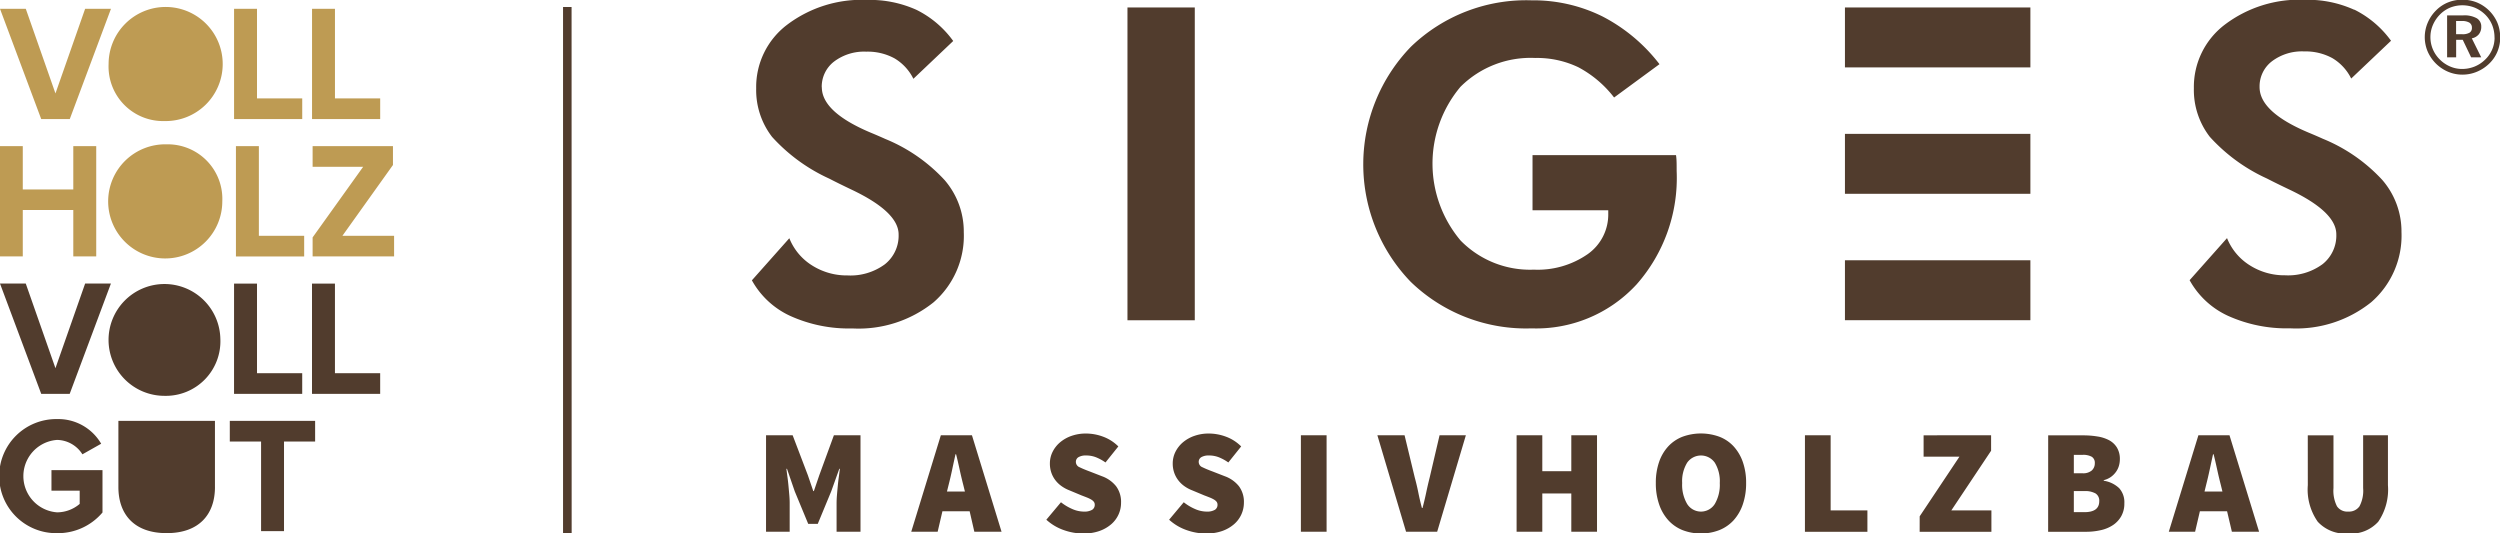
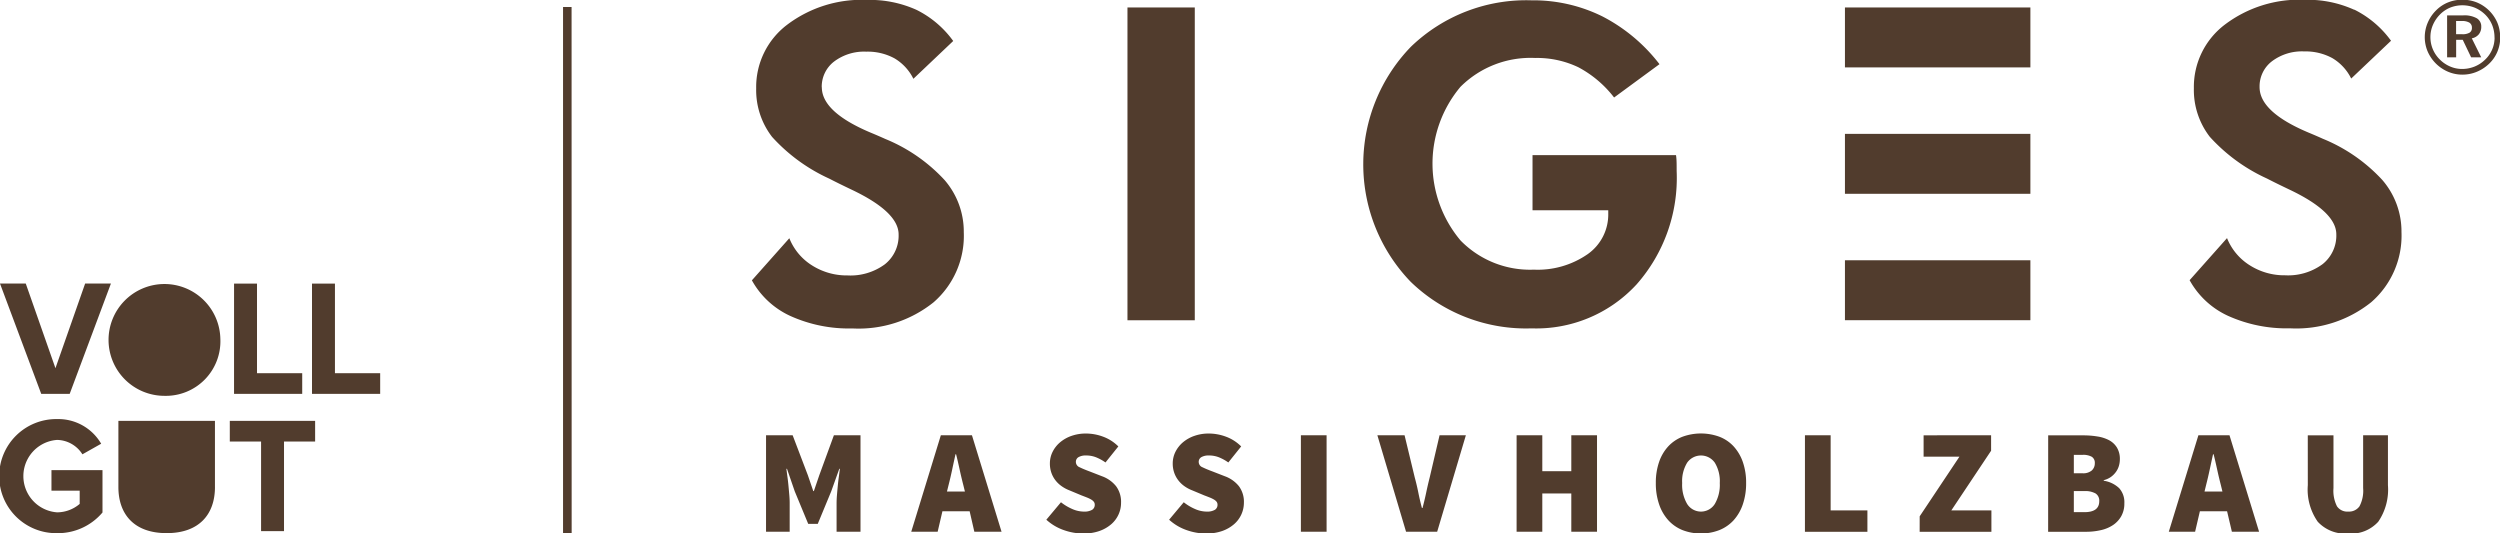
<svg xmlns="http://www.w3.org/2000/svg" width="200.873" height="42.865" viewBox="0 0 200.873 42.865">
  <g id="Gruppe_2" data-name="Gruppe 2" transform="translate(-48 -36)">
    <g id="LOGO" transform="translate(48 36)">
      <g id="Gruppe_1" data-name="Gruppe 1">
        <path id="Pfad_1" data-name="Pfad 1" d="M586.58,506.029v-1.66h-6.856v1.66h2.513v7.2h1.843v-7.2Zm-8.049,3.654v-5.314h-7.758v5.314c0,2.192,1.263,3.706,3.879,3.706s3.88-1.514,3.88-3.706m-9.037,2.046v-3.4h-4.1v1.648h2.268v1.063a2.811,2.811,0,0,1-1.817.678,2.917,2.917,0,0,1,0-5.819,2.454,2.454,0,0,1,2.036,1.157l1.507-.851a3.988,3.988,0,0,0-3.543-1.98,4.584,4.584,0,1,0,0,9.167,4.693,4.693,0,0,0,3.647-1.66m22.314-9.535v-1.66h-3.634v-7.2h-1.844v8.861Zm-11.742,0h5.478v-1.66H581.91v-7.2h-1.844Zm-1.1-4.424a4.492,4.492,0,1,0-4.485,4.584,4.383,4.383,0,0,0,4.485-4.584m-12.105,4.424,3.312-8.861H568.1l-2.385,6.8-2.385-6.8H561.26l3.312,8.861Zm40.326-31.08H606.5V513.39h.692Zm15.624,42.16h1.9v-2.29q0-.3-.03-.656t-.066-.734c-.023-.25-.051-.5-.084-.733s-.06-.454-.084-.645h.048l.624,1.813,1.081,2.611h.768l1.081-2.611.648-1.813h.048q-.036.286-.084.645c-.033.238-.061.483-.085.733s-.047.5-.066.734-.03.457-.03.656v2.29h1.922v-7.751h-2.138l-1.177,3.219-.432,1.264h-.048l-.432-1.264-1.225-3.219h-2.138Zm14.538-3.232.133-.537q.144-.56.282-1.209t.27-1.247h.048c.1.389.193.8.288,1.24s.193.842.288,1.216l.133.537Zm2.2,3.232h2.186l-2.378-7.751h-2.5l-2.378,7.751H636.6l.383-1.646h2.187Zm5.784-.966a4.055,4.055,0,0,0,1.424.841,4.712,4.712,0,0,0,1.531.269,3.849,3.849,0,0,0,1.3-.2,2.96,2.96,0,0,0,.955-.543,2.286,2.286,0,0,0,.594-.793,2.26,2.26,0,0,0,.2-.942,2.1,2.1,0,0,0-.4-1.324,2.559,2.559,0,0,0-1.129-.8l-.949-.369q-.54-.2-.846-.352a.462.462,0,0,1-.306-.423.429.429,0,0,1,.216-.394,1.152,1.152,0,0,1,.6-.132,2.175,2.175,0,0,1,.8.144,3.751,3.751,0,0,1,.763.418l1.032-1.289a3.361,3.361,0,0,0-1.231-.786,3.956,3.956,0,0,0-1.363-.25,3.466,3.466,0,0,0-1.171.19,2.889,2.889,0,0,0-.917.518,2.4,2.4,0,0,0-.6.764,2.075,2.075,0,0,0-.217.937,2.214,2.214,0,0,0,.126.762,2.144,2.144,0,0,0,.342.614,2.289,2.289,0,0,0,.505.466,2.867,2.867,0,0,0,.6.316l.973.406c.169.063.316.121.445.172a2.423,2.423,0,0,1,.33.161.747.747,0,0,1,.21.179.382.382,0,0,1,.073.238.464.464,0,0,1-.21.406,1.244,1.244,0,0,1-.678.143,2.338,2.338,0,0,1-.919-.208,3.966,3.966,0,0,1-.907-.543Zm9.866,0a4.062,4.062,0,0,0,1.424.841,4.715,4.715,0,0,0,1.531.269,3.85,3.85,0,0,0,1.3-.2,2.956,2.956,0,0,0,.954-.543,2.286,2.286,0,0,0,.8-1.735,2.1,2.1,0,0,0-.4-1.324,2.566,2.566,0,0,0-1.129-.8l-.949-.369q-.54-.2-.846-.352a.462.462,0,0,1-.307-.423.432.432,0,0,1,.216-.394,1.157,1.157,0,0,1,.6-.132,2.168,2.168,0,0,1,.8.144,3.731,3.731,0,0,1,.763.418l1.032-1.289a3.358,3.358,0,0,0-1.23-.786,3.967,3.967,0,0,0-1.363-.25,3.459,3.459,0,0,0-1.171.19,2.893,2.893,0,0,0-.918.518,2.426,2.426,0,0,0-.6.764,2.084,2.084,0,0,0-.217.937,2.215,2.215,0,0,0,.127.762,2.149,2.149,0,0,0,.342.614,2.285,2.285,0,0,0,.5.466,2.854,2.854,0,0,0,.6.316l.973.406c.168.063.316.121.444.172a2.387,2.387,0,0,1,.331.161.774.774,0,0,1,.21.179.391.391,0,0,1,.071.238.462.462,0,0,1-.21.406,1.241,1.241,0,0,1-.678.143,2.341,2.341,0,0,1-.919-.208,3.947,3.947,0,0,1-.906-.543Zm10.588.966h2.065v-7.751h-2.065Zm8.45,0h2.5l2.306-7.751h-2.114l-.792,3.387q-.156.619-.283,1.222t-.294,1.235h-.048q-.168-.632-.288-1.235t-.289-1.222l-.817-3.387h-2.185Zm8.882,0h2.065V510.2h2.33v3.077h2.066v-7.751h-2.066v2.885h-2.33v-2.885h-2.065Zm16.291-.132a3.128,3.128,0,0,0,1.147-.792,3.662,3.662,0,0,0,.738-1.277,5.175,5.175,0,0,0,.265-1.712,5.014,5.014,0,0,0-.265-1.693,3.628,3.628,0,0,0-.738-1.253,3.05,3.05,0,0,0-1.147-.775,4.319,4.319,0,0,0-2.961,0,3.09,3.09,0,0,0-1.14.769,3.526,3.526,0,0,0-.739,1.252,5.067,5.067,0,0,0-.265,1.7,5.175,5.175,0,0,0,.265,1.712,3.64,3.64,0,0,0,.739,1.277,3.136,3.136,0,0,0,1.14.792,4.124,4.124,0,0,0,2.961,0m-2.588-2.1a3.032,3.032,0,0,1-.4-1.677,2.845,2.845,0,0,1,.4-1.639,1.356,1.356,0,0,1,2.222,0,2.852,2.852,0,0,1,.4,1.639,3.039,3.039,0,0,1-.4,1.677,1.313,1.313,0,0,1-2.222,0m9.464,2.235h5.02v-1.718h-2.954v-6.034h-2.065Zm9.218,0h5.765v-1.718h-3.22l3.195-4.794v-1.24H715.82v1.717H718.7l-3.195,4.794Zm10.323,0h3.05a5.228,5.228,0,0,0,1.189-.132,2.873,2.873,0,0,0,.979-.411,2.1,2.1,0,0,0,.66-.716,2.063,2.063,0,0,0,.246-1.032,1.685,1.685,0,0,0-.414-1.21,2.3,2.3,0,0,0-1.243-.6v-.047a1.664,1.664,0,0,0,.582-.262,1.753,1.753,0,0,0,.408-.412,1.6,1.6,0,0,0,.234-.489,1.862,1.862,0,0,0,.072-.507,1.754,1.754,0,0,0-.235-.948,1.66,1.66,0,0,0-.63-.591,2.957,2.957,0,0,0-.936-.3,6.877,6.877,0,0,0-1.153-.09H725.83Zm2.065-4.7V507.1h.7a1.405,1.405,0,0,1,.744.155.564.564,0,0,1,.241.513.767.767,0,0,1-.241.584,1.054,1.054,0,0,1-.744.227Zm0,3.124v-1.693h.841a1.7,1.7,0,0,1,.907.191.685.685,0,0,1,.294.62q0,.883-1.2.882Zm10.5-1.657.131-.537q.144-.56.283-1.209t.27-1.247h.048c.1.389.192.8.288,1.24s.192.842.289,1.216l.131.537Zm2.2,3.232h2.186l-2.378-7.751h-2.5l-2.378,7.751h2.114l.384-1.646h2.186Zm6.1-3.744a4.5,4.5,0,0,0,.8,2.94,3.018,3.018,0,0,0,2.444.948,2.946,2.946,0,0,0,2.413-.948,4.576,4.576,0,0,0,.781-2.94v-4.007h-1.993v4.245a2.681,2.681,0,0,1-.294,1.461,1.028,1.028,0,0,1-.907.423,1,1,0,0,1-.9-.423,2.765,2.765,0,0,1-.282-1.461v-4.245h-2.065Zm-94.84-13.25h5.409V471.152h-5.409ZM709.5,475.97h14.9v-4.817H709.5Zm0,10.155h14.9v-4.817H709.5Zm0,10.155h14.9v-4.817H709.5Zm-82.214-18.708a2.543,2.543,0,0,1,.985-2.069,4,4,0,0,1,2.593-.8,4.5,4.5,0,0,1,2.272.54,3.915,3.915,0,0,1,1.514,1.64l3.2-3.037a8.045,8.045,0,0,0-2.946-2.5,9.11,9.11,0,0,0-3.966-.8,9.933,9.933,0,0,0-6.439,2,6.271,6.271,0,0,0-2.48,5.107,6.152,6.152,0,0,0,1.278,3.9,14.044,14.044,0,0,0,4.6,3.355c.46.24,1.09.55,1.884.928q3.682,1.769,3.682,3.553a2.929,2.929,0,0,1-1.107,2.4,4.656,4.656,0,0,1-3.006.893,5.2,5.2,0,0,1-2.836-.8,4.581,4.581,0,0,1-1.832-2.189l-3.008,3.383a6.72,6.72,0,0,0,3.095,2.866,11.412,11.412,0,0,0,4.978,1,9.629,9.629,0,0,0,6.525-2.1,7.081,7.081,0,0,0,2.427-5.64,6.327,6.327,0,0,0-1.545-4.186,13.354,13.354,0,0,0-4.763-3.3c-.276-.125-.673-.3-1.193-.515q-3.905-1.649-3.905-3.639m65.434,15.877a12.912,12.912,0,0,0,3.251-9.149c0-.355,0-.617-.009-.791a4.115,4.115,0,0,0-.042-.48h-11.53v4.428h6.085v.275a3.889,3.889,0,0,1-1.658,3.254,7.036,7.036,0,0,1-4.323,1.242,7.8,7.8,0,0,1-5.885-2.341,9.594,9.594,0,0,1-.008-12.35,7.975,7.975,0,0,1,6-2.317,7.708,7.708,0,0,1,3.474.747,8.877,8.877,0,0,1,2.869,2.429l3.647-2.678a13.7,13.7,0,0,0-4.6-3.845,12.511,12.511,0,0,0-5.671-1.285,13.346,13.346,0,0,0-9.695,3.724,13.582,13.582,0,0,0-.016,18.9,13.32,13.32,0,0,0,9.711,3.734,10.94,10.94,0,0,0,8.4-3.5m57.692-22.1a9.106,9.106,0,0,0-3.966-.8,9.92,9.92,0,0,0-6.436,2,6.271,6.271,0,0,0-2.481,5.107,6.155,6.155,0,0,0,1.278,3.9,14.032,14.032,0,0,0,4.6,3.356q.693.36,1.885.927,3.68,1.767,3.682,3.553a2.93,2.93,0,0,1-1.107,2.4,4.665,4.665,0,0,1-3.008.893,5.186,5.186,0,0,1-2.833-.8,4.584,4.584,0,0,1-1.833-2.188l-3.006,3.381a6.718,6.718,0,0,0,3.092,2.867,11.444,11.444,0,0,0,4.978,1,9.619,9.619,0,0,0,6.524-2.1,7.081,7.081,0,0,0,2.429-5.639,6.321,6.321,0,0,0-1.546-4.187,13.358,13.358,0,0,0-4.762-3.3c-.276-.125-.675-.3-1.194-.515q-3.9-1.649-3.9-3.639a2.537,2.537,0,0,1,.984-2.069,4,4,0,0,1,2.593-.8,4.506,4.506,0,0,1,2.273.541,3.917,3.917,0,0,1,1.512,1.639l3.2-3.036a8.059,8.059,0,0,0-2.948-2.5m11.718,2.206a3,3,0,0,0-.221-1.145,3.073,3.073,0,0,0-1.632-1.632,3.1,3.1,0,0,0-1.181-.227,3.065,3.065,0,0,0-1.152.215,2.873,2.873,0,0,0-.96.639,3.082,3.082,0,0,0-.678,1,2.96,2.96,0,0,0-.01,2.288,3.124,3.124,0,0,0,1.643,1.644,2.932,2.932,0,0,0,1.157.234,2.988,2.988,0,0,0,1.15-.227,3.156,3.156,0,0,0,1-.655,2.845,2.845,0,0,0,.661-.963,3,3,0,0,0,.227-1.167m-.454.044a2.415,2.415,0,0,1-.2.962,2.441,2.441,0,0,1-.559.8,2.617,2.617,0,0,1-.855.56,2.682,2.682,0,0,1-1.005.19,2.4,2.4,0,0,1-.956-.2,2.61,2.61,0,0,1-.832-.567,2.556,2.556,0,0,1-.556-.825,2.5,2.5,0,0,1-.192-.966,2.443,2.443,0,0,1,.2-.977,2.75,2.75,0,0,1,.578-.852,2.492,2.492,0,0,1,.816-.545,2.672,2.672,0,0,1,1.974.01,2.656,2.656,0,0,1,.846.567,2.51,2.51,0,0,1,.55.833,2.682,2.682,0,0,1,.186,1m-1.068,1.587-.757-1.527a.949.949,0,0,0,.56-.319.938.938,0,0,0,.2-.612.757.757,0,0,0-.364-.682,2.03,2.03,0,0,0-1.074-.231h-1.306v3.371h.727v-1.41h.529l.674,1.41Zm-.938-1.98a1.113,1.113,0,0,1-.6.123h-.481v-1.06h.448a1.14,1.14,0,0,1,.623.132.459.459,0,0,1,.2.412.435.435,0,0,1-.189.392" transform="translate(-561.26 -470.552)" fill="#513c2d" />
-         <path id="Pfad_2" data-name="Pfad 2" d="M574.636,482.311a4.585,4.585,0,1,0,4.485,4.584,4.385,4.385,0,0,0-4.485-4.584m7.424.147h-1.843v8.861H585.7v-1.66H582.06Zm6.714,7.2,4.06-5.687v-1.514h-6.456v1.66h4.06l-4.06,5.673v1.528h6.547v-1.66Zm-21.625-3.72H563.09v-3.481h-1.83v8.861h1.83v-3.733h4.059v3.733h1.843v-8.861h-1.843Zm24.659-7.316h-3.634v-7.2h-1.842v8.861h5.476Zm-24.942,1.66,3.311-8.861H568.1l-2.384,6.8-2.384-6.8H561.26l3.312,8.861Zm7.62.159a4.584,4.584,0,1,0-4.5-4.584,4.382,4.382,0,0,0,4.5,4.584m11.058-.159h-5.477v-8.861h1.843v7.2h3.634Z" transform="translate(-561.26 -470.714)" fill="#be9b53" />
      </g>
    </g>
  </g>
</svg>